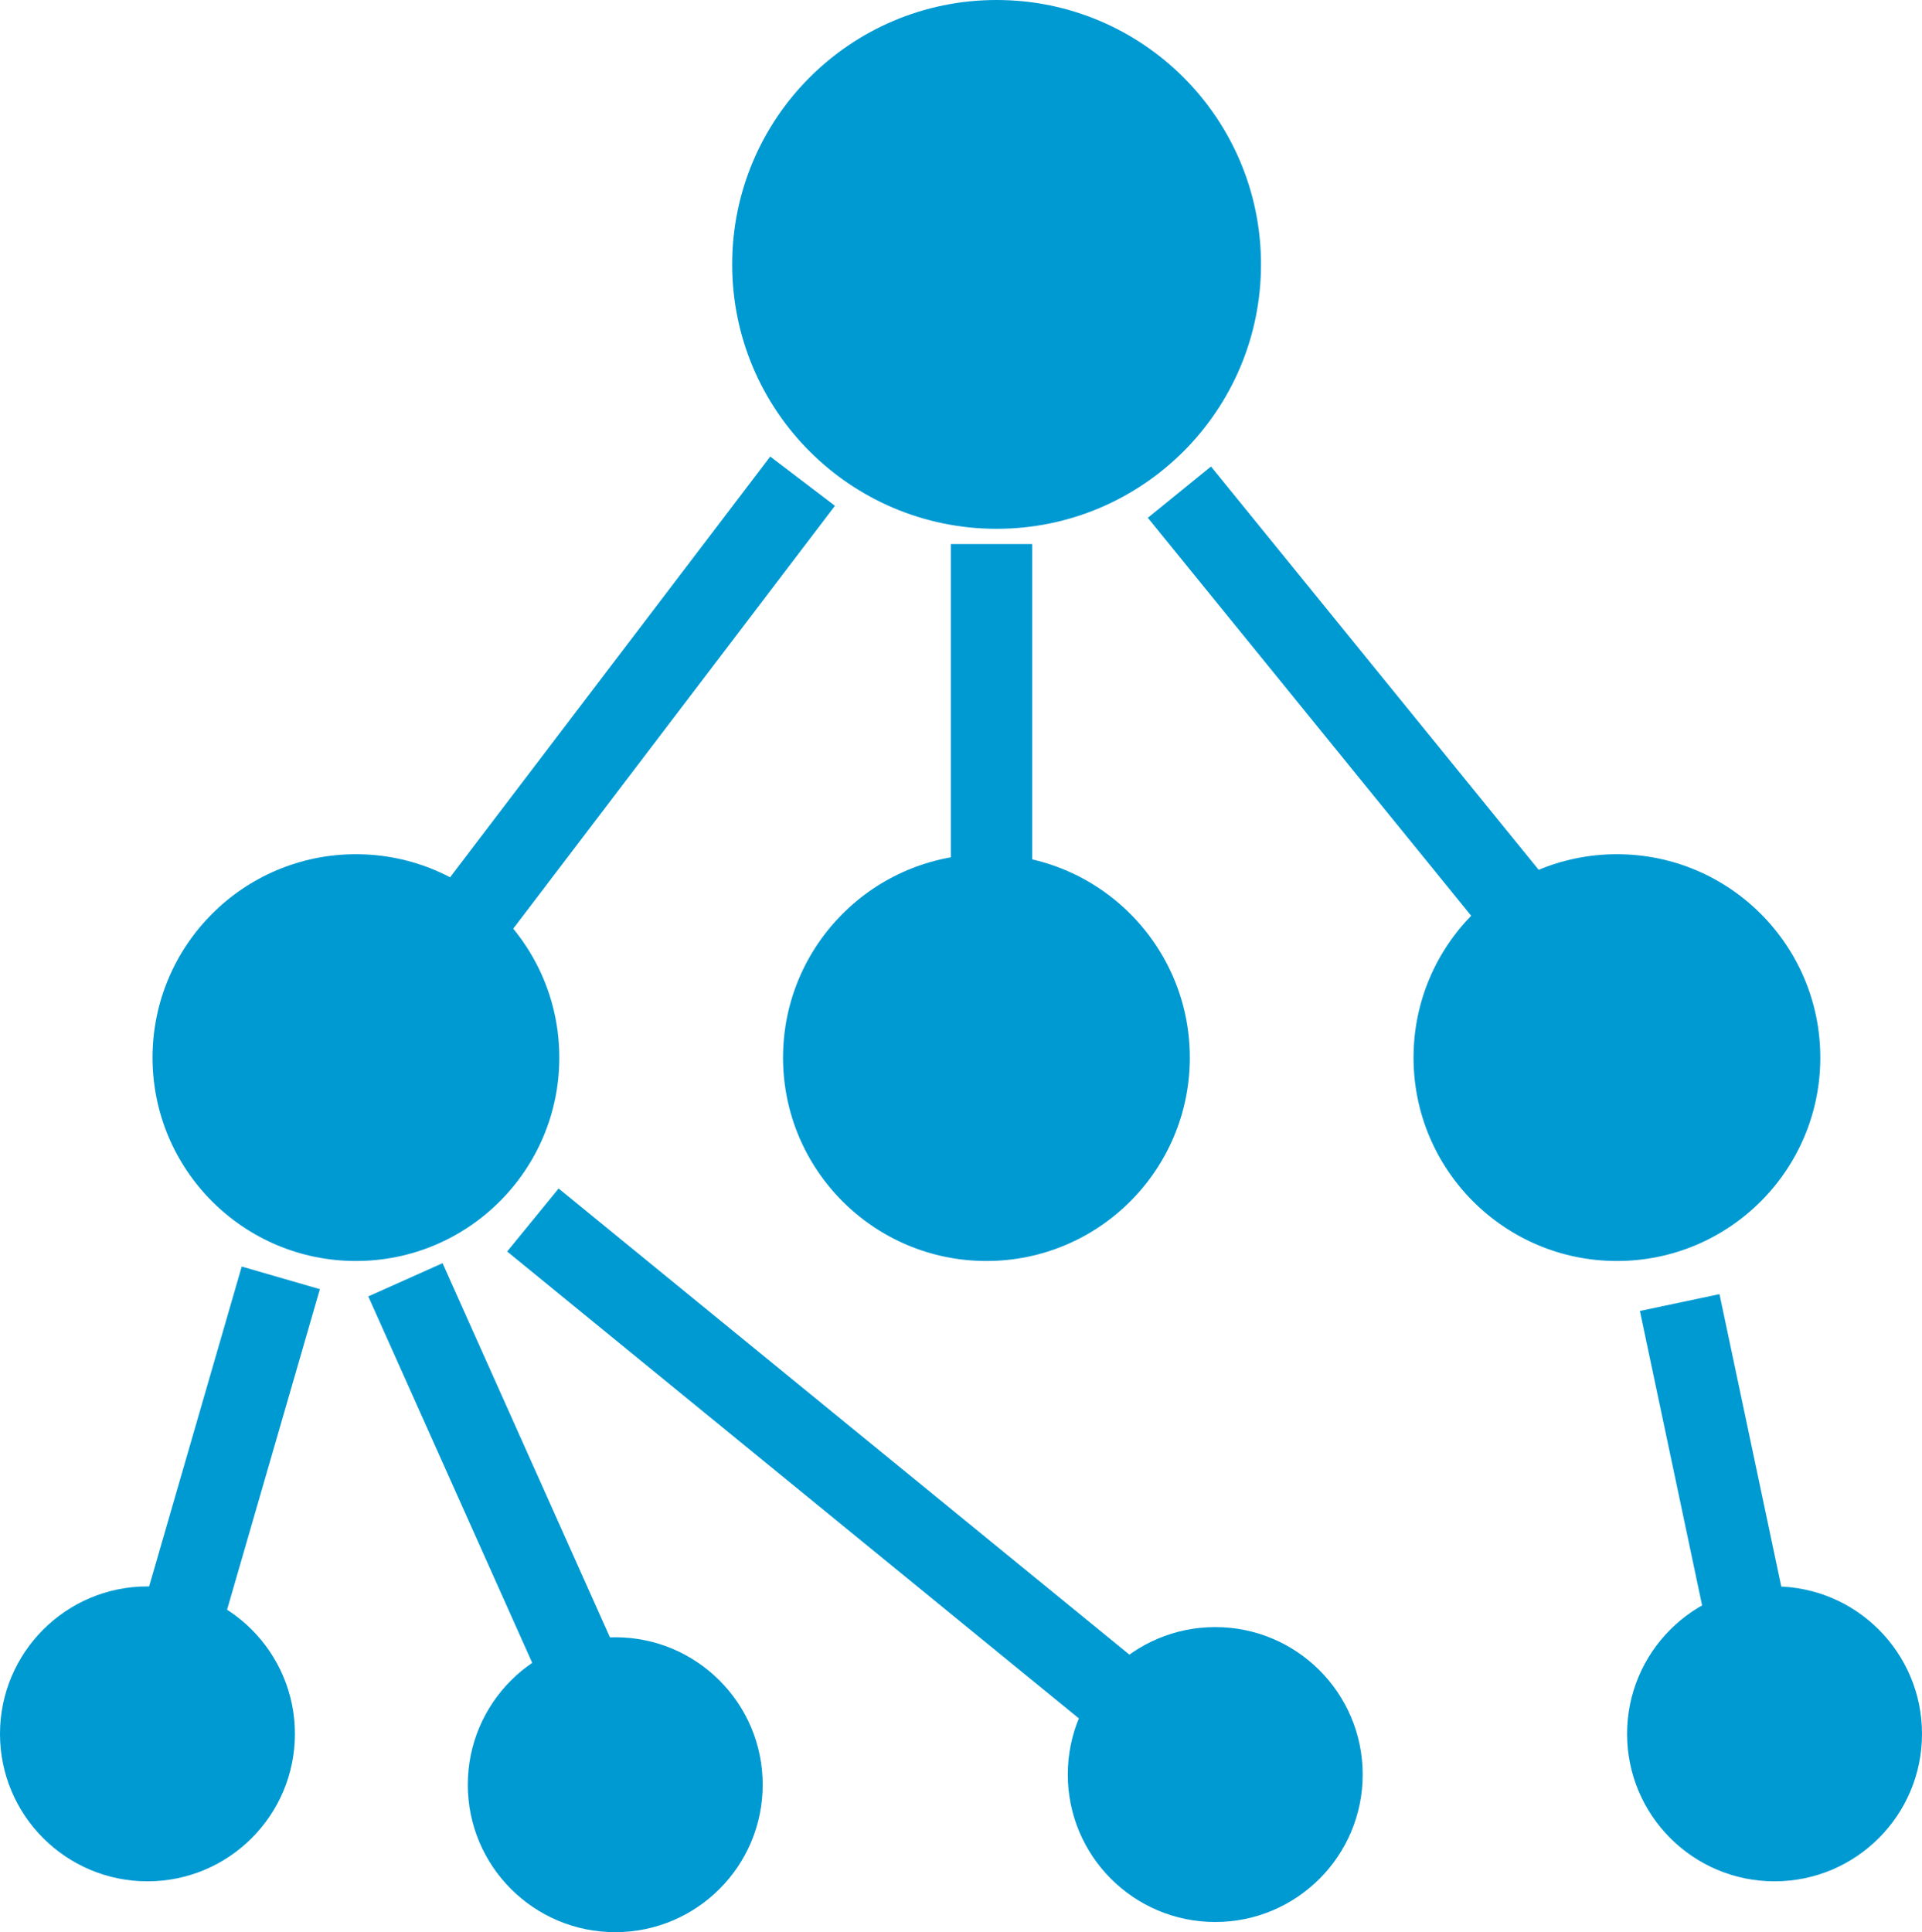
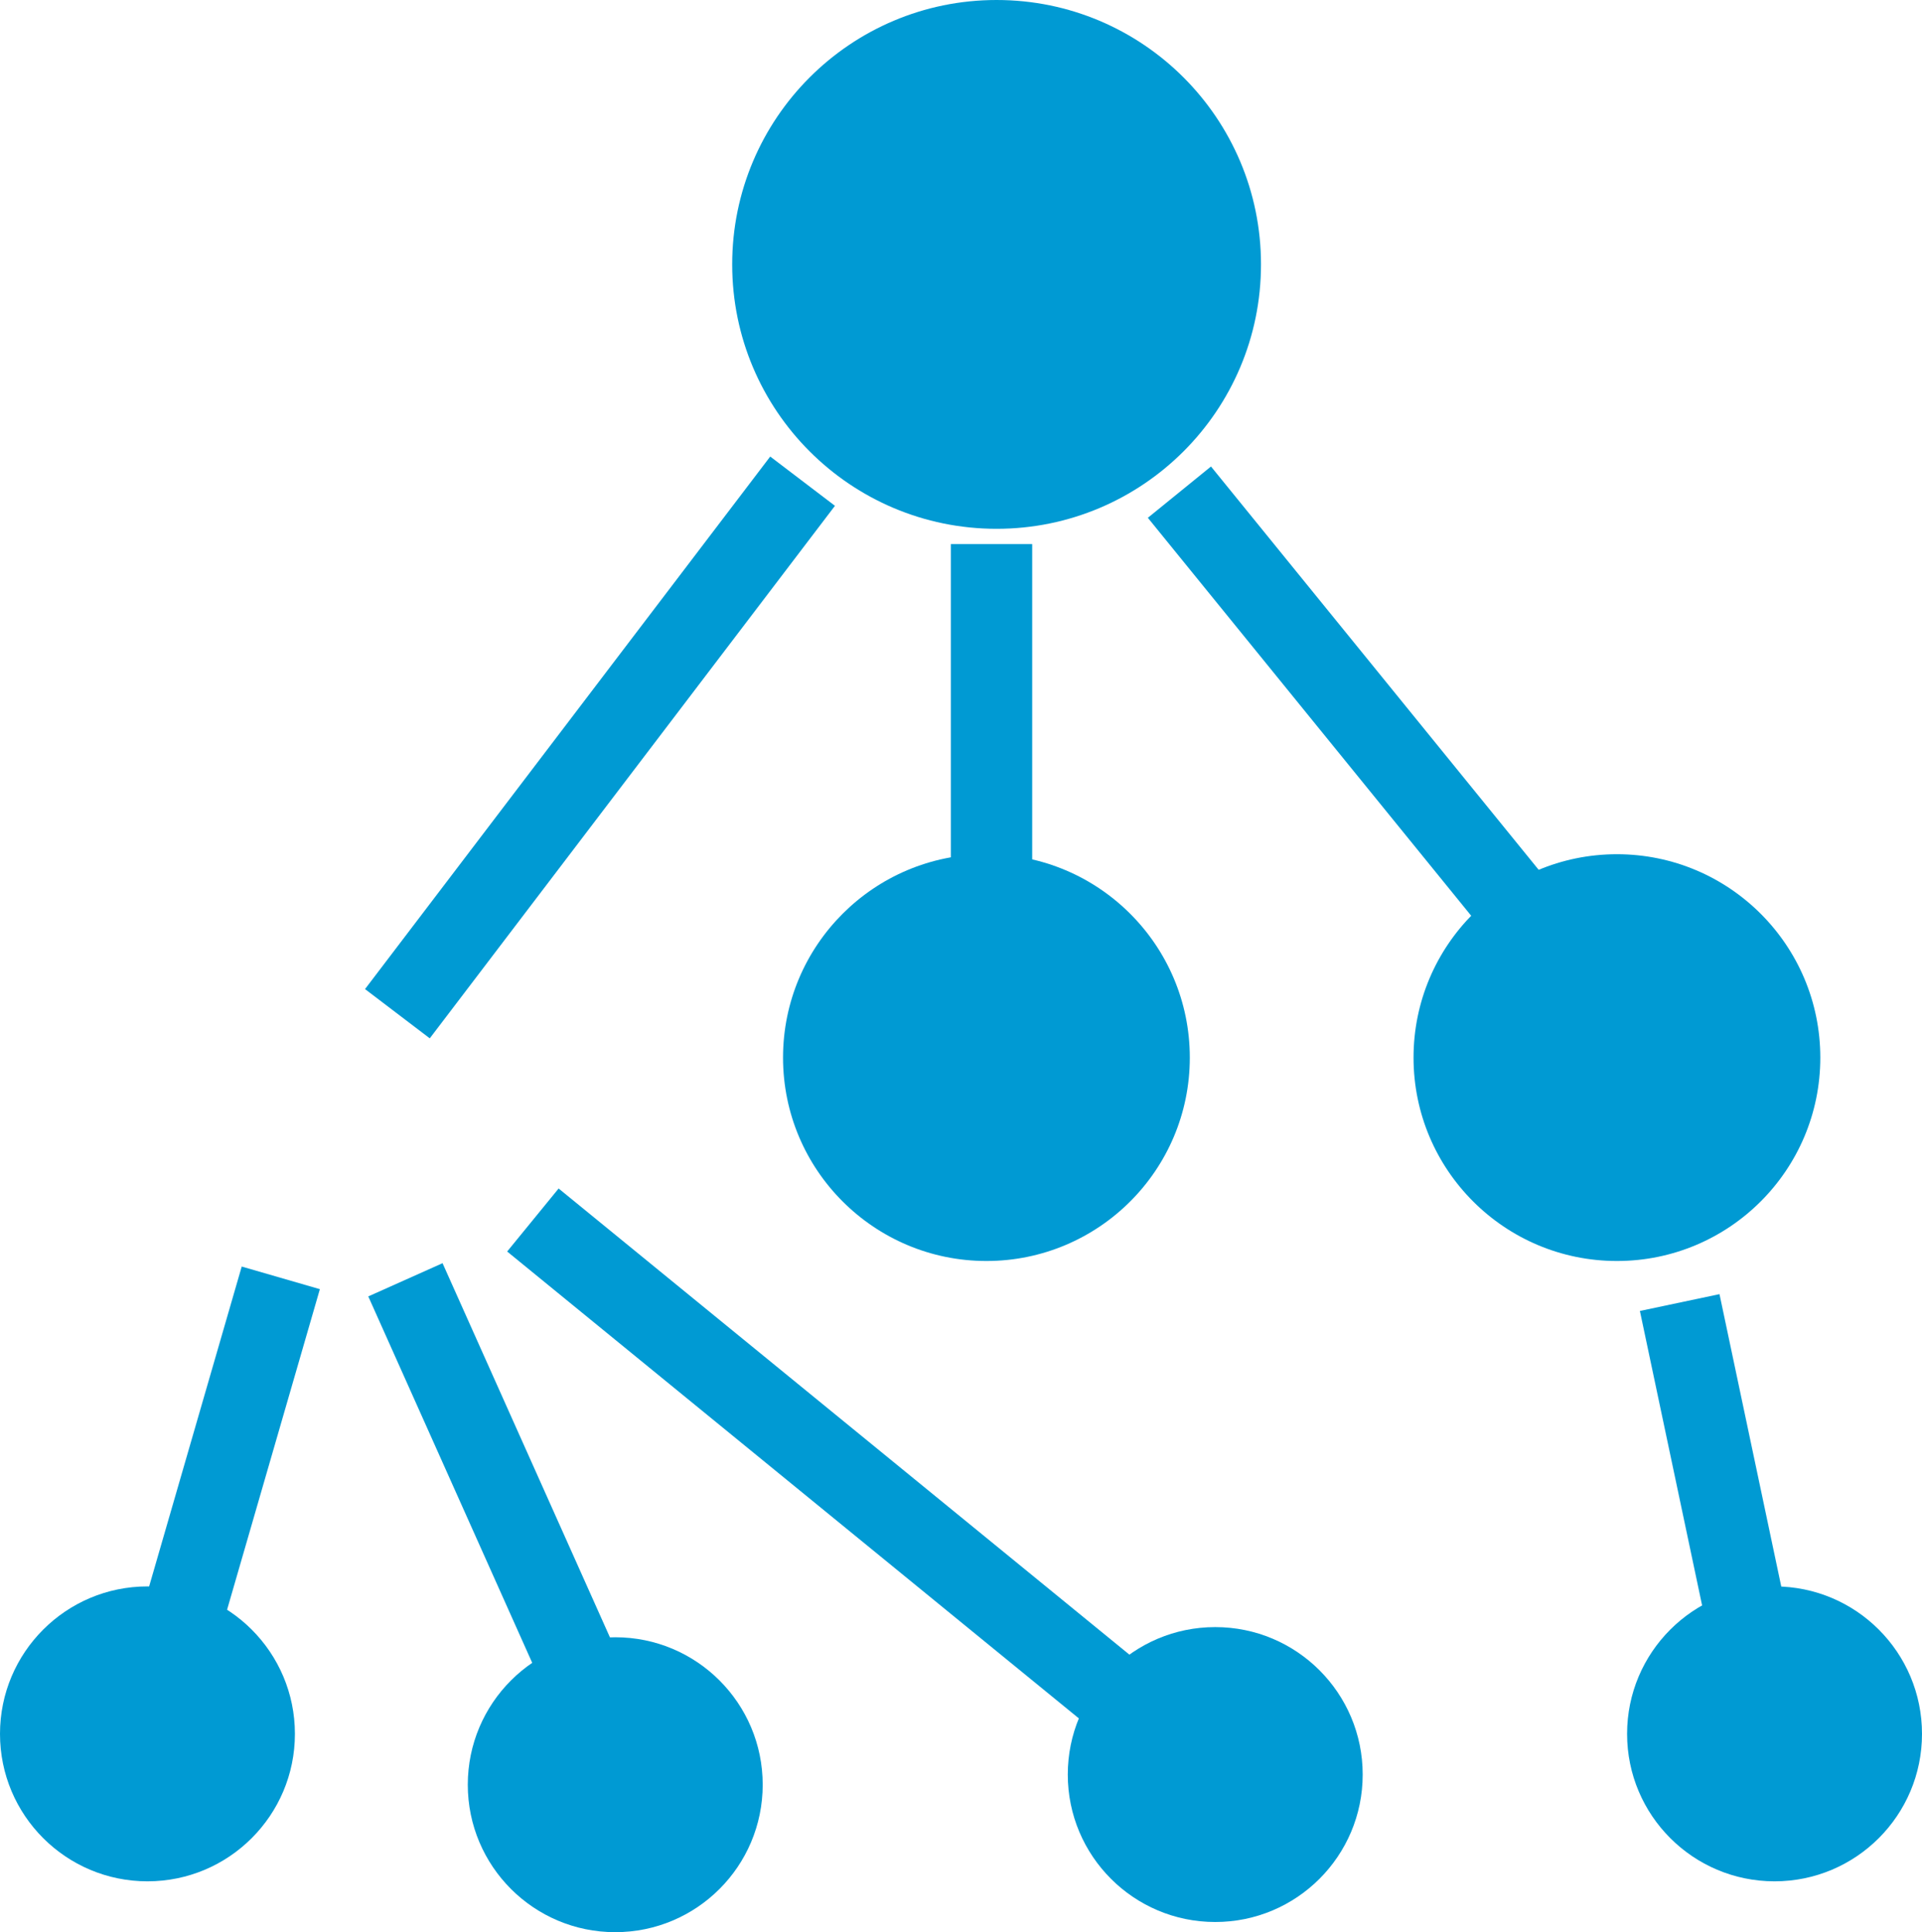
<svg xmlns="http://www.w3.org/2000/svg" width="189px" height="190px" viewBox="0 0 189 190" version="1.1">
  <title>Group</title>
  <desc>Created with Sketch.</desc>
  <defs />
  <g id="Artboard-4-Copy-4" stroke="none" stroke-width="1" fill="none" fill-rule="evenodd" transform="translate(-6, -6)">
    <g id="Group" transform="translate(6, 6)">
      <path d="M76.5,50.5 L41.5,96.5" id="Line" stroke="#009AD3" stroke-width="8" stroke-linecap="square" />
      <path d="M97.5,57.5 L97.5,97.5" id="Line-2" stroke="#009AD3" stroke-width="8" stroke-linecap="square" />
      <path d="M118.5,51.5 L157.5,99.5" id="Line-3" stroke="#009AD3" stroke-width="8" stroke-linecap="square" />
      <path d="M166,132 L173.5,167.5" id="Line-4" stroke="#009AD3" stroke-width="8" stroke-linecap="square" />
      <path d="M55.5,122.5 L115.5,171.5" id="Line-5" stroke="#009AD3" stroke-width="8" stroke-linecap="square" />
      <path d="M41.5,129.5 L58.5,167.5" id="Line-6" stroke="#009AD3" stroke-width="8" stroke-linecap="square" />
      <path d="M26.5,129.5 L15.5,167.5" id="Line-7" stroke="#009AD3" stroke-width="8" stroke-linecap="square" />
      <circle id="Oval-3" fill="#009AD3" cx="98" cy="26" r="26" />
      <circle id="Oval-3-Copy" fill="#009AD3" cx="97" cy="104" r="20" />
-       <circle id="Oval-3-Copy-2" fill="#009AD3" cx="35" cy="104" r="20" />
      <circle id="Oval-3-Copy-4" fill="#009AD3" cx="14.5" cy="170.5" r="14.5" />
      <circle id="Oval-3-Copy-5" fill="#009AD3" cx="60.5" cy="175.5" r="14.5" />
      <circle id="Oval-3-Copy-6" fill="#009AD3" cx="119.5" cy="174.5" r="14.5" />
      <circle id="Oval-3-Copy-7" fill="#009AD3" cx="174.5" cy="170.5" r="14.5" />
      <circle id="Oval-3-Copy-3" fill="#009AD3" cx="159" cy="104" r="20" />
    </g>
  </g>
</svg>